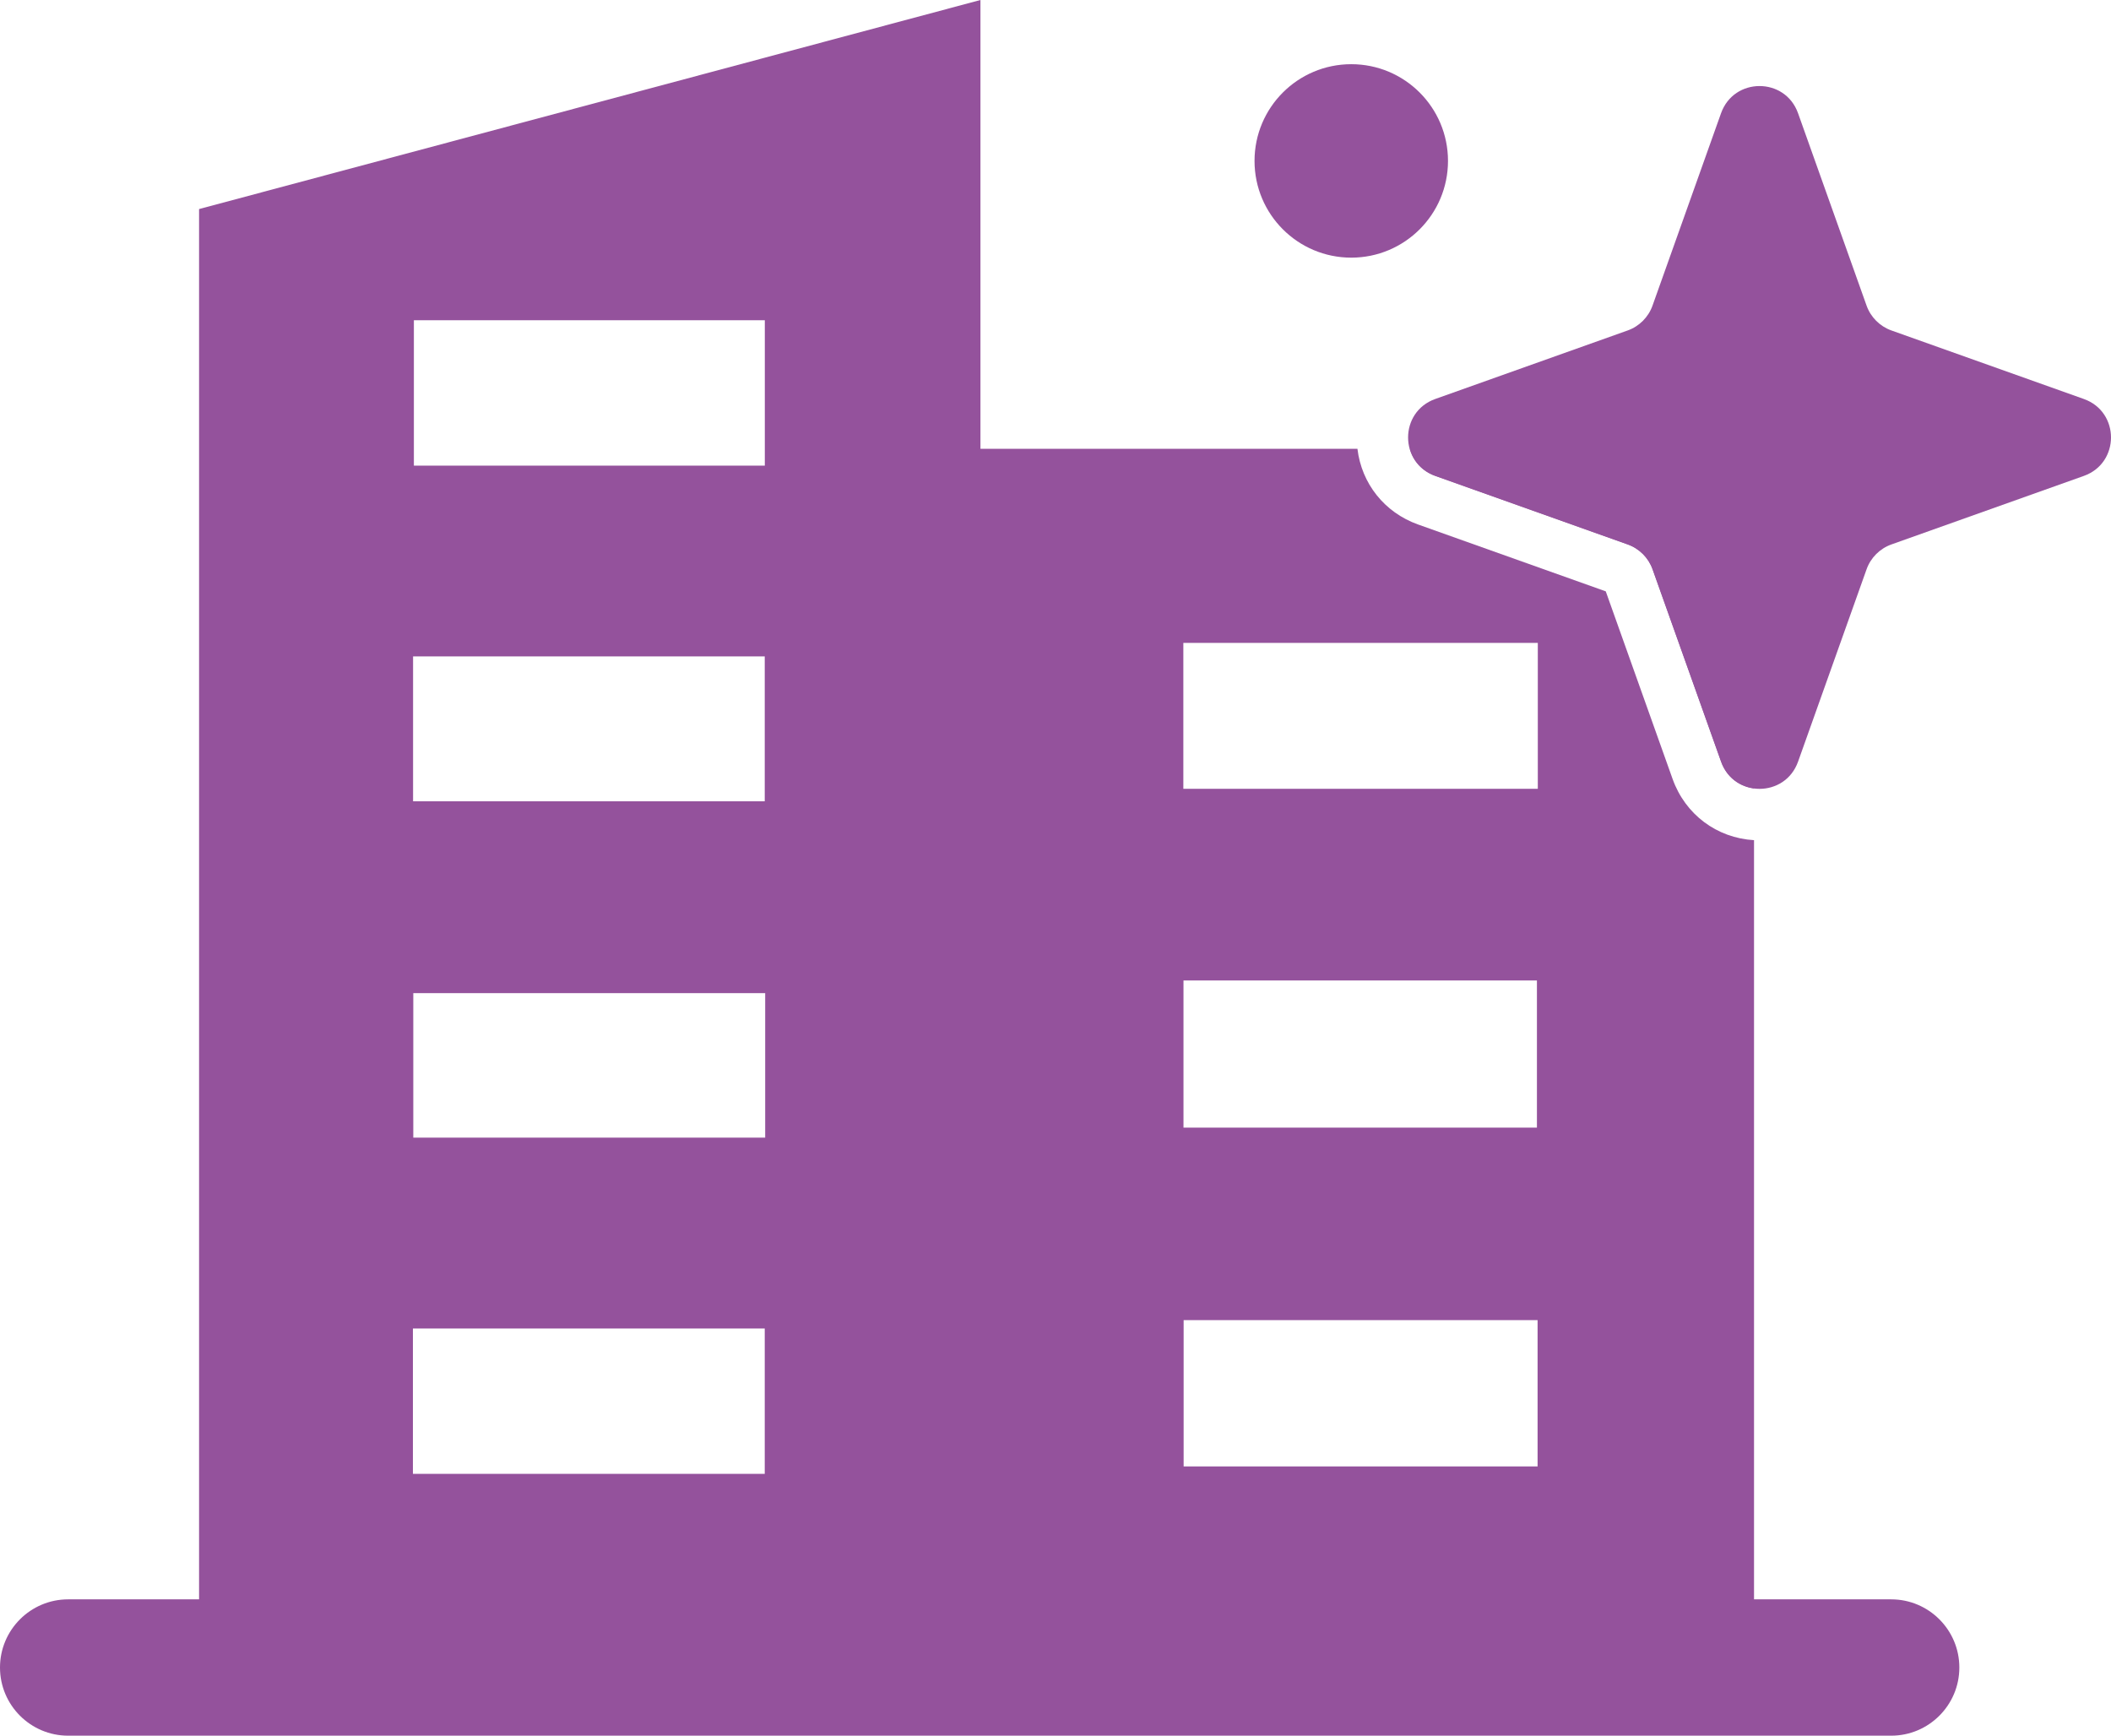
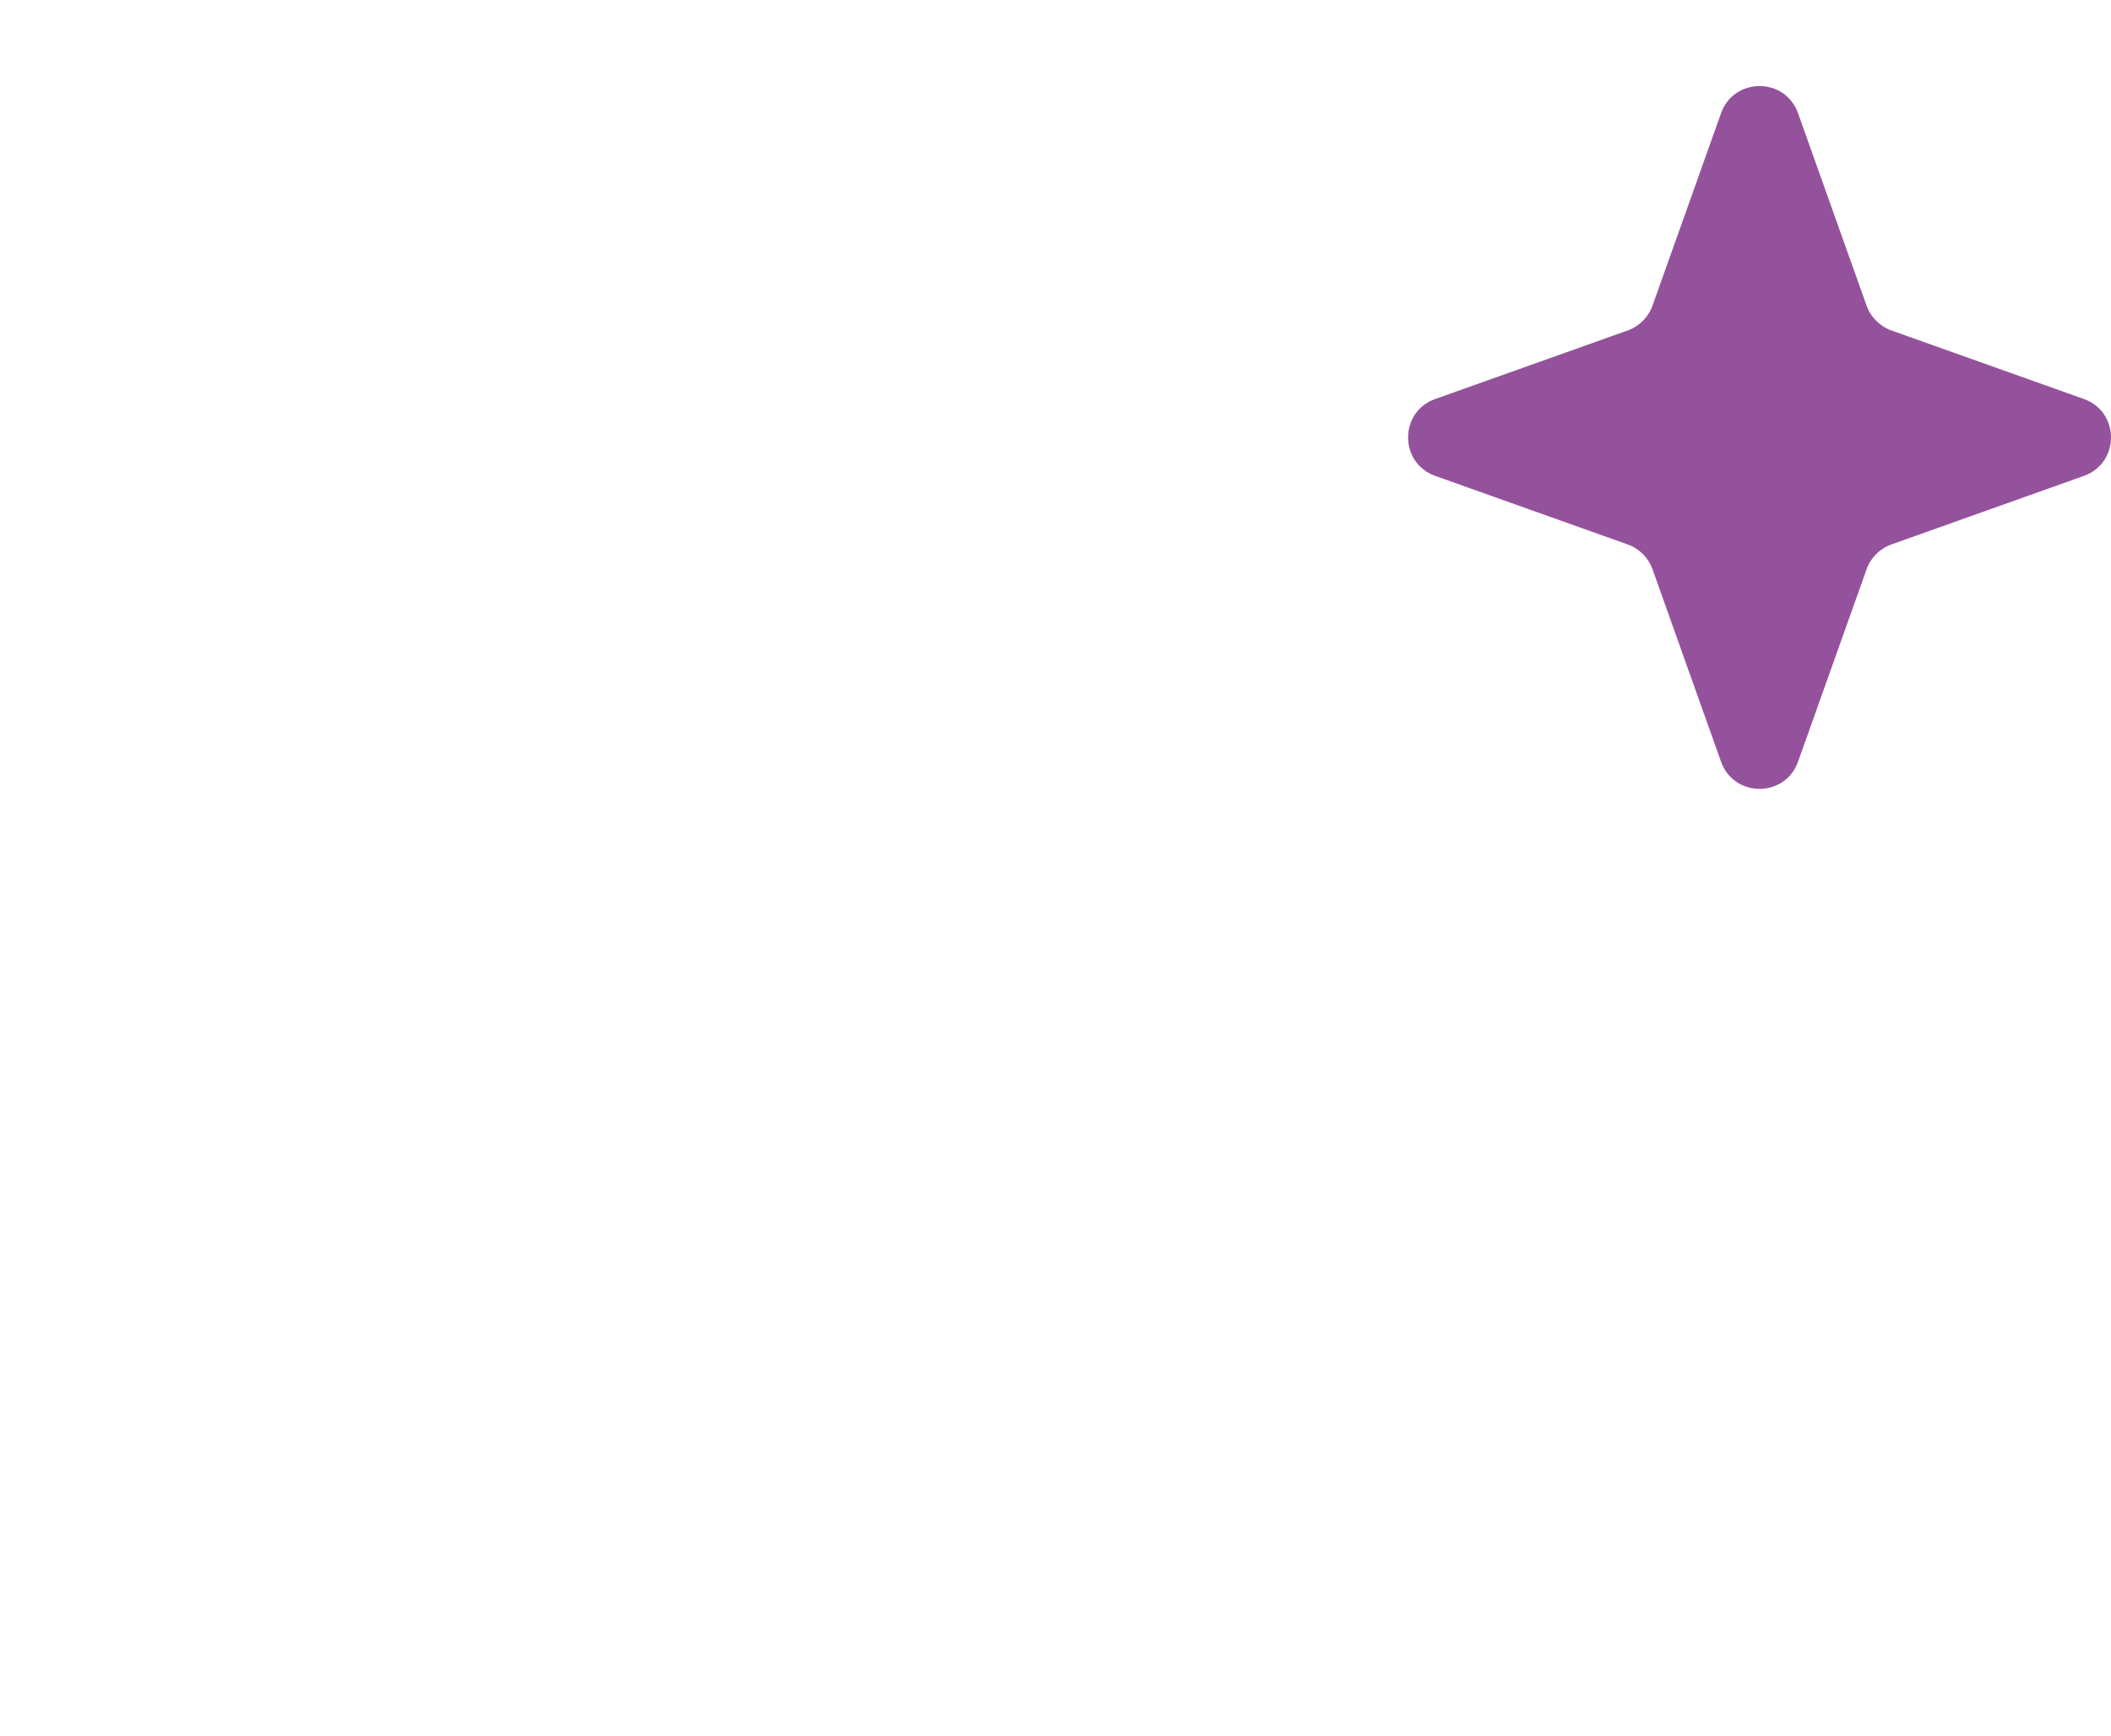
<svg xmlns="http://www.w3.org/2000/svg" viewBox="0 0 286.75 235.78">
  <defs>
    <style>.d{fill:#94529c;}</style>
  </defs>
  <g id="a" />
  <g id="b">
    <g id="c">
-       <circle class="d" cx="183.55" cy="21.86" r="13.14" />
      <g>
-         <path class="d" d="M194.98,64.65l26.14,9.31c1.57,.56,2.81,1.8,3.37,3.37l9.31,26.14c.77,2.17,2.56,3.38,4.47,3.63V60.96h-46.76c.45,1.6,1.6,3.02,3.47,3.69Z" />
-         <path class="d" d="M256.89,217.26h-18.63V114.13c-5.05-.29-9.34-3.49-11.06-8.31l-9.08-25.49-25.49-9.08c-4.57-1.63-7.68-5.57-8.24-10.28h-51.21V0C97.57,9.53,62.4,18.94,27.04,28.4V217.26H9.26c-5.11,0-9.26,4.15-9.26,9.26s4.15,9.26,9.26,9.26h247.63c5.11,0,9.26-4.15,9.26-9.26s-4.15-9.26-9.26-9.26ZM56.22,43.5h47.67v19.75H56.22v-19.75Zm-.11,45.67h47.77v19.68H56.11v-19.68Zm47.76,111.04H56.09v-19.74h47.79v19.74Zm.07-45.67H56.14v-19.63h47.8v19.63Zm104.92,44.66h-48.08v-19.87h48.08v19.87Zm-48.1-46.02v-19.99h48.01v19.99h-48.01Zm48.13-46.03h-48.15v-19.82h48.15v19.82Z" />
-       </g>
+         </g>
      <path class="d" d="M283.06,54.2l-26.14-9.31c-1.57-.56-2.81-1.8-3.37-3.37l-9.31-26.14c-.88-2.46-3.05-3.69-5.23-3.69s-4.35,1.23-5.23,3.69l-9.31,26.14c-.56,1.57-1.8,2.81-3.37,3.37l-26.14,9.31c-4.92,1.75-4.92,8.7,0,10.45l26.14,9.31c1.57,.56,2.81,1.8,3.37,3.37l9.31,26.14c.88,2.46,3.05,3.69,5.23,3.69s4.35-1.23,5.23-3.69l9.31-26.14c.56-1.57,1.8-2.81,3.37-3.37l26.14-9.31c4.92-1.75,4.92-8.7,0-10.45Z" />
    </g>
  </g>
</svg>